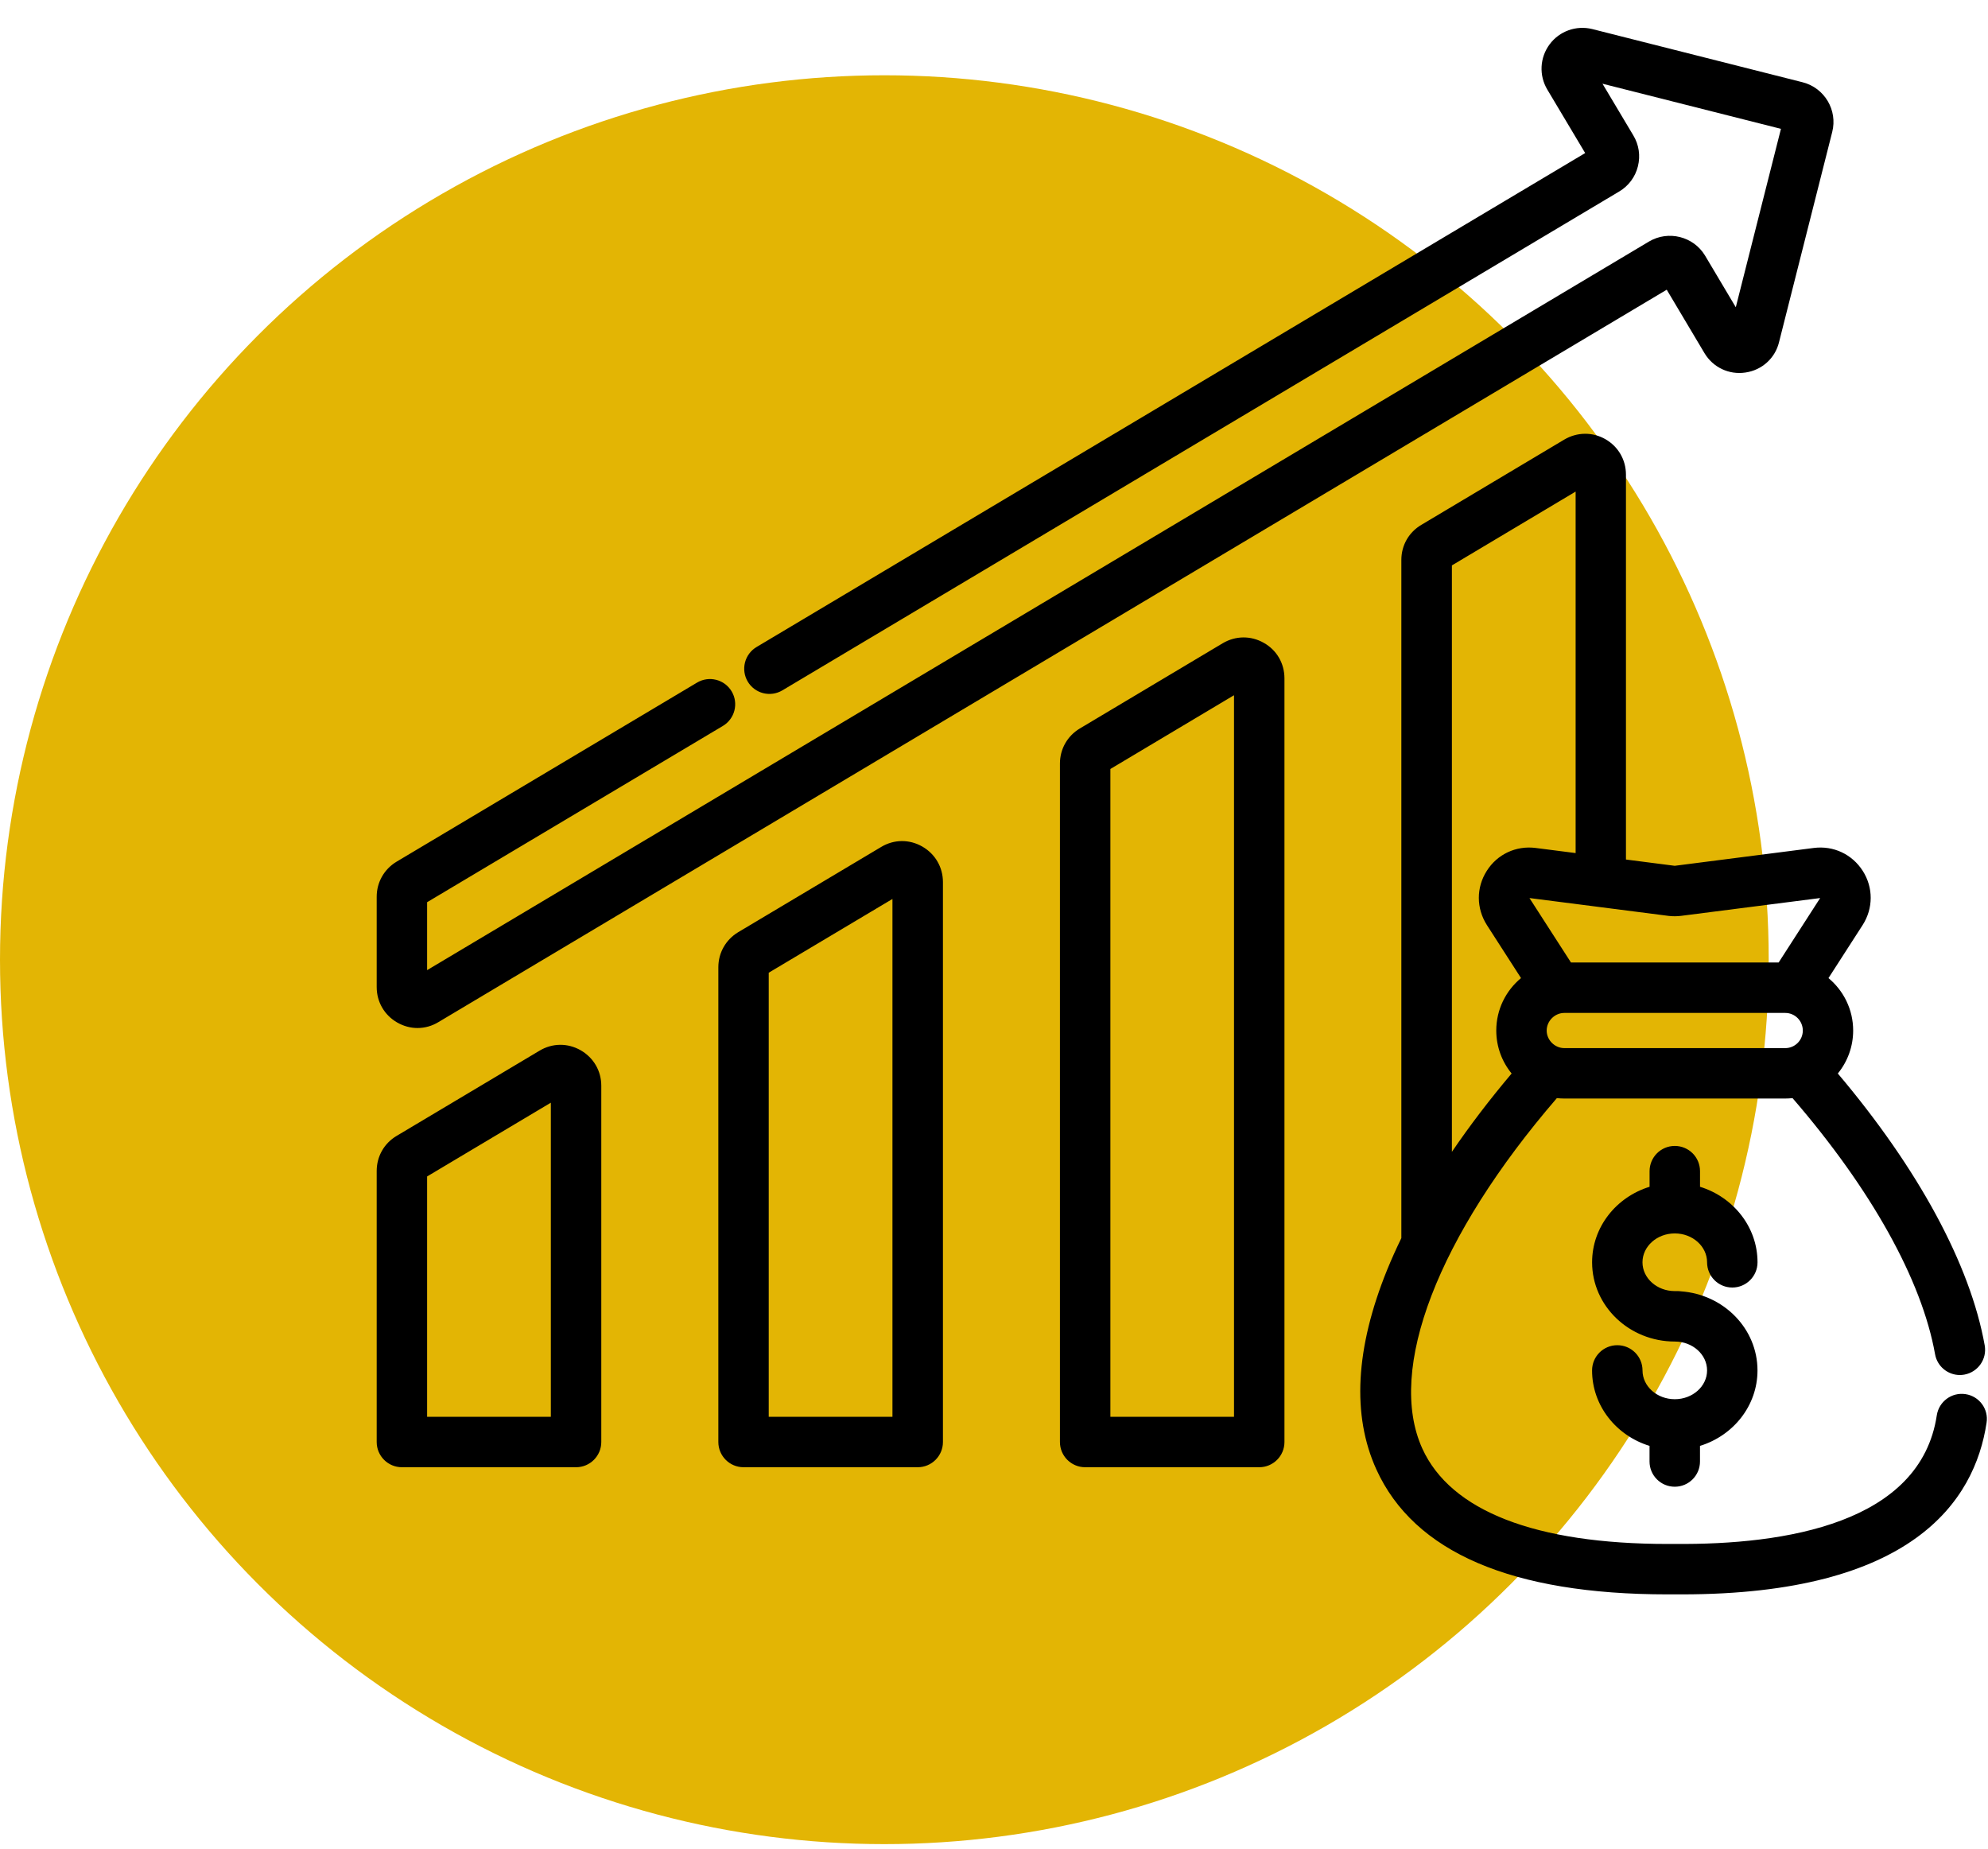
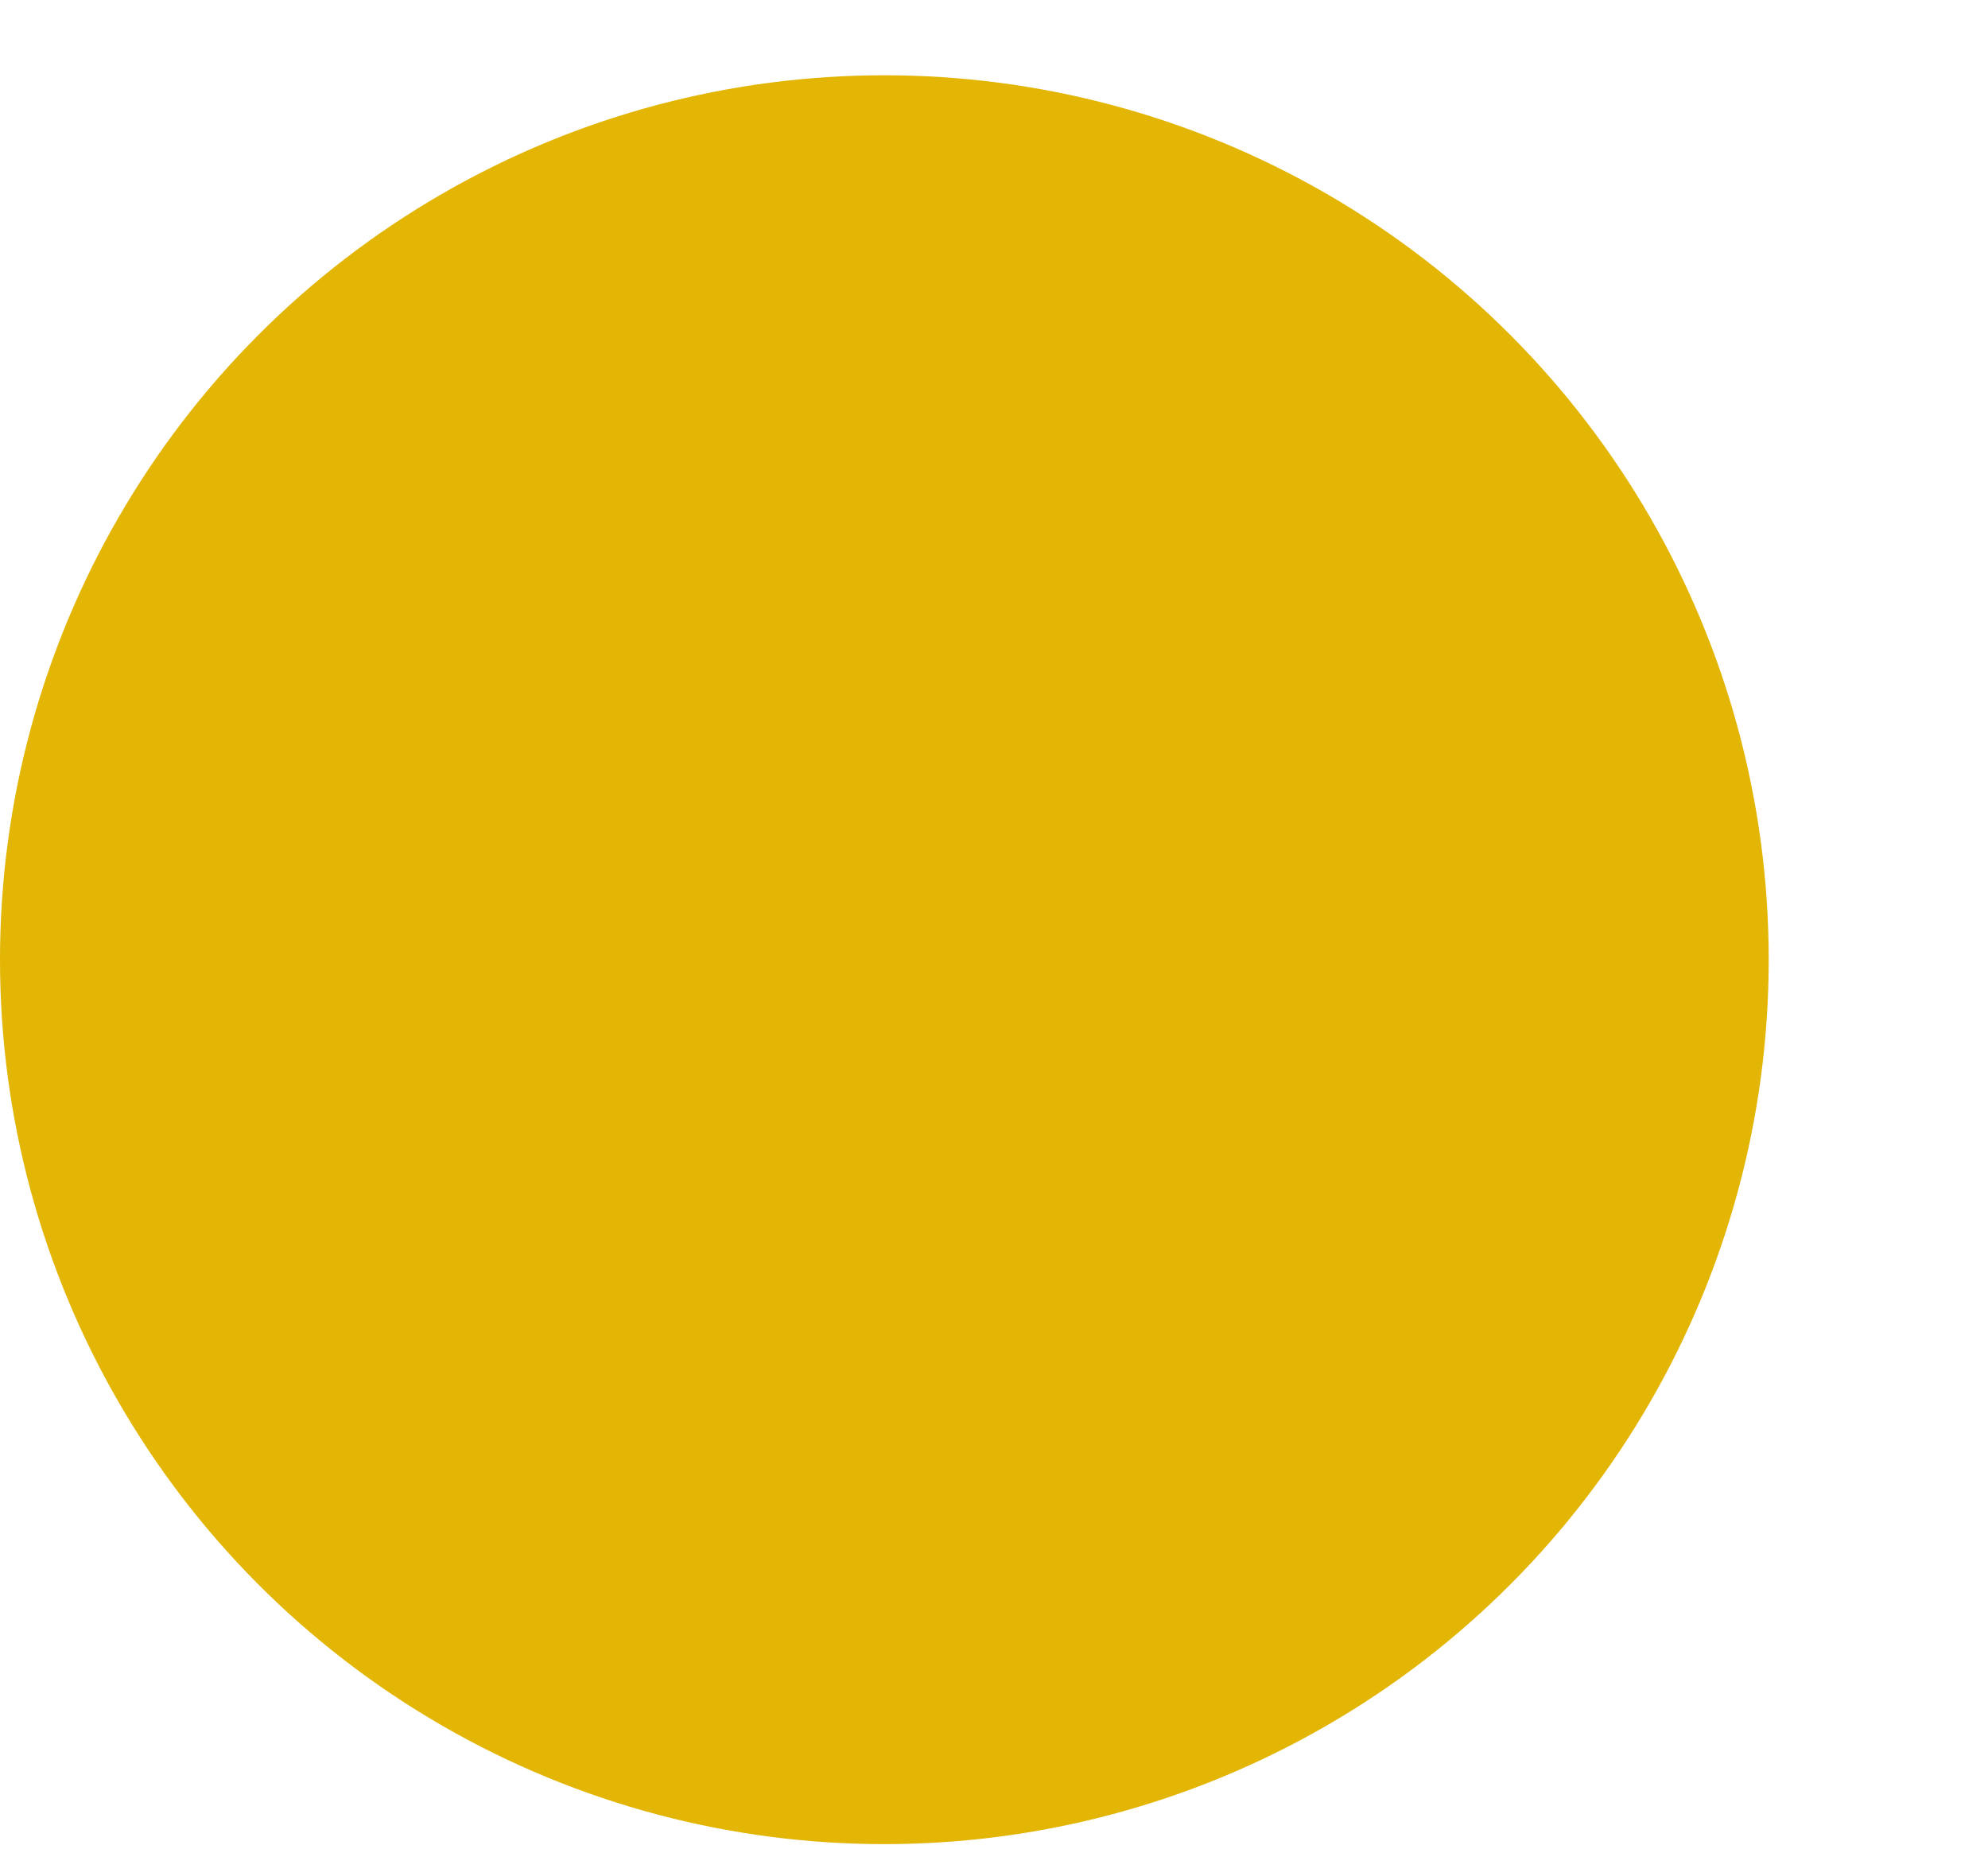
<svg xmlns="http://www.w3.org/2000/svg" width="200" height="186" viewBox="0 0 200 186" fill="none">
  <circle cx="88.969" cy="96.541" r="88.969" fill="#E3B504" />
  <g clip-path="url(#clip0_2008_1263)">
    <path d="M58.414 105.65C57.112 104.906 55.566 104.922 54.282 105.692L39.902 114.265C38.645 115.009 37.897 116.33 37.897 117.794V145.059C37.897 146.459 39.031 147.596 40.435 147.596H57.954C59.355 147.596 60.492 146.462 60.492 145.059V109.218C60.492 107.729 59.716 106.395 58.414 105.65ZM55.417 142.521H42.969V118.345L55.417 110.925V142.521ZM92.782 85.156C91.48 84.411 89.933 84.427 88.653 85.197L74.245 93.786C73.006 94.543 72.268 95.855 72.268 97.299V145.059C72.268 146.459 73.402 147.596 74.806 147.596H92.325C93.726 147.596 94.863 146.462 94.863 145.059V88.726C94.86 87.234 94.084 85.9 92.782 85.156ZM89.784 142.521H77.337V97.85L89.784 90.431V142.521ZM127.137 64.664C125.841 63.929 124.304 63.942 123.012 64.706L108.629 73.285C107.38 74.036 106.633 75.35 106.633 76.808V145.059C106.633 146.459 107.77 147.596 109.17 147.596H126.684C128.084 147.596 129.221 146.462 129.221 145.059V68.232C129.218 66.727 128.442 65.393 127.137 64.664ZM124.146 142.521H111.708V77.356L124.146 69.936V142.521ZM37.897 99.295V90.206C37.897 88.764 38.635 87.45 39.874 86.695L70.126 68.666C71.33 67.95 72.886 68.343 73.605 69.546C74.324 70.75 73.928 72.306 72.724 73.025L42.969 90.757V97.591L165.902 24.293C167.841 23.149 170.356 23.78 171.522 25.69L174.627 30.908L179.17 12.961L161.216 8.421L164.321 13.626C164.882 14.557 165.047 15.663 164.78 16.731C164.514 17.798 163.846 18.698 162.905 19.259L78.706 69.448C78.127 69.792 77.436 69.893 76.784 69.728C76.132 69.563 75.572 69.145 75.227 68.567C74.883 67.989 74.782 67.298 74.948 66.646C75.113 65.994 75.53 65.434 76.108 65.089L159.474 15.397L155.666 9.013C154.813 7.584 154.905 5.797 155.897 4.46C156.882 3.133 158.561 2.528 160.177 2.921L181.359 8.278C183.561 8.845 184.885 11.088 184.328 13.277L178.977 34.422C178.587 36.031 177.257 37.238 175.593 37.475C173.946 37.723 172.33 36.956 171.475 35.521L167.679 29.143L44.103 102.821C43.472 103.207 42.746 103.412 42.006 103.414C41.309 103.414 40.609 103.23 39.966 102.862C38.67 102.121 37.897 100.787 37.897 99.295ZM197.738 140.243C196.351 140.031 195.061 140.988 194.849 142.372C193.205 153.239 179.617 155.412 168.506 155.311H168.462C168.231 155.314 168.002 155.314 167.774 155.314C154.478 155.314 145.949 152 143.091 145.718C139.477 137.769 144.66 124.346 156.626 110.466C156.87 110.491 157.12 110.507 157.37 110.507H179.598C179.848 110.507 180.092 110.491 180.336 110.466C188.263 119.65 193.341 128.756 194.675 136.229C194.893 137.458 195.964 138.32 197.168 138.32C197.317 138.32 197.466 138.307 197.618 138.279C198.996 138.032 199.915 136.714 199.668 135.336C198.217 127.219 192.999 117.582 184.892 107.989C185.891 106.77 186.436 105.243 186.435 103.667C186.435 101.548 185.468 99.65 183.951 98.392L187.391 93.051C188.465 91.368 188.469 89.281 187.401 87.608C186.333 85.935 184.454 85.051 182.487 85.298L168.484 87.095L163.577 86.464V47.747C163.577 46.254 162.804 44.921 161.508 44.179C160.215 43.441 158.672 43.454 157.37 44.221L143.015 52.784C141.742 53.525 140.981 54.846 140.981 56.323V124.548C140.456 125.629 139.974 126.699 139.546 127.751C136.356 135.621 135.992 142.372 138.466 147.815C142.258 156.16 152.111 160.386 167.752 160.386C167.993 160.386 168.234 160.386 168.474 160.383C168.718 160.386 168.959 160.386 169.197 160.386C192.349 160.386 198.66 151.027 199.855 143.129C200.077 141.745 199.123 140.452 197.738 140.243ZM179.604 101.896C180.577 101.896 181.369 102.691 181.369 103.67C181.369 104.643 180.577 105.435 179.604 105.435H157.377C156.417 105.435 155.602 104.627 155.602 103.67C155.602 102.707 156.413 101.896 157.377 101.896H179.604ZM169.133 92.129L183.114 90.339L178.939 96.821H158.045L153.869 90.339L160.57 91.197C160.665 91.216 160.763 91.226 160.861 91.235L167.873 92.135C168.294 92.183 168.687 92.183 169.133 92.129ZM146.066 56.877L158.514 49.451V85.815L154.481 85.298C152.504 85.051 150.619 85.942 149.573 87.608C148.506 89.281 148.509 91.368 149.589 93.06L153.02 98.389C151.5 99.647 150.53 101.545 150.53 103.667C150.53 105.305 151.11 106.81 152.076 107.989C149.855 110.618 147.844 113.257 146.066 115.871V56.877ZM165.24 126.981C165.24 128.578 166.697 129.877 168.487 129.877H168.775C168.889 129.877 169 129.887 169.111 129.902C173.41 130.21 176.81 133.657 176.81 137.858C176.81 141.406 174.377 144.419 171.025 145.448V147.02C171.025 148.42 169.891 149.557 168.487 149.557C167.084 149.557 165.949 148.423 165.949 147.02V145.448C162.598 144.419 160.168 141.406 160.168 137.858C160.168 136.457 161.302 135.32 162.705 135.32C164.109 135.32 165.243 136.454 165.243 137.858C165.243 139.454 166.7 140.753 168.49 140.753C170.28 140.753 171.738 139.454 171.738 137.858C171.738 136.255 170.28 134.952 168.49 134.952C163.903 134.952 160.171 131.376 160.171 126.981C160.171 123.43 162.604 120.414 165.953 119.384V117.813C165.953 116.413 167.087 115.275 168.49 115.275C169.894 115.275 171.028 116.409 171.028 117.813V119.384C174.38 120.417 176.813 123.43 176.813 126.981C176.813 128.382 175.679 129.519 174.275 129.519C172.872 129.519 171.738 128.385 171.738 126.981C171.738 125.378 170.28 124.076 168.49 124.076C166.7 124.076 165.24 125.378 165.24 126.981Z" fill="black" />
  </g>
  <defs>
    <clipPath id="clip0_2008_1263">
-       <rect width="162.208" height="162.208" fill="white" transform="translate(37.792 0.49)" />
-     </clipPath>
+       </clipPath>
  </defs>
</svg>